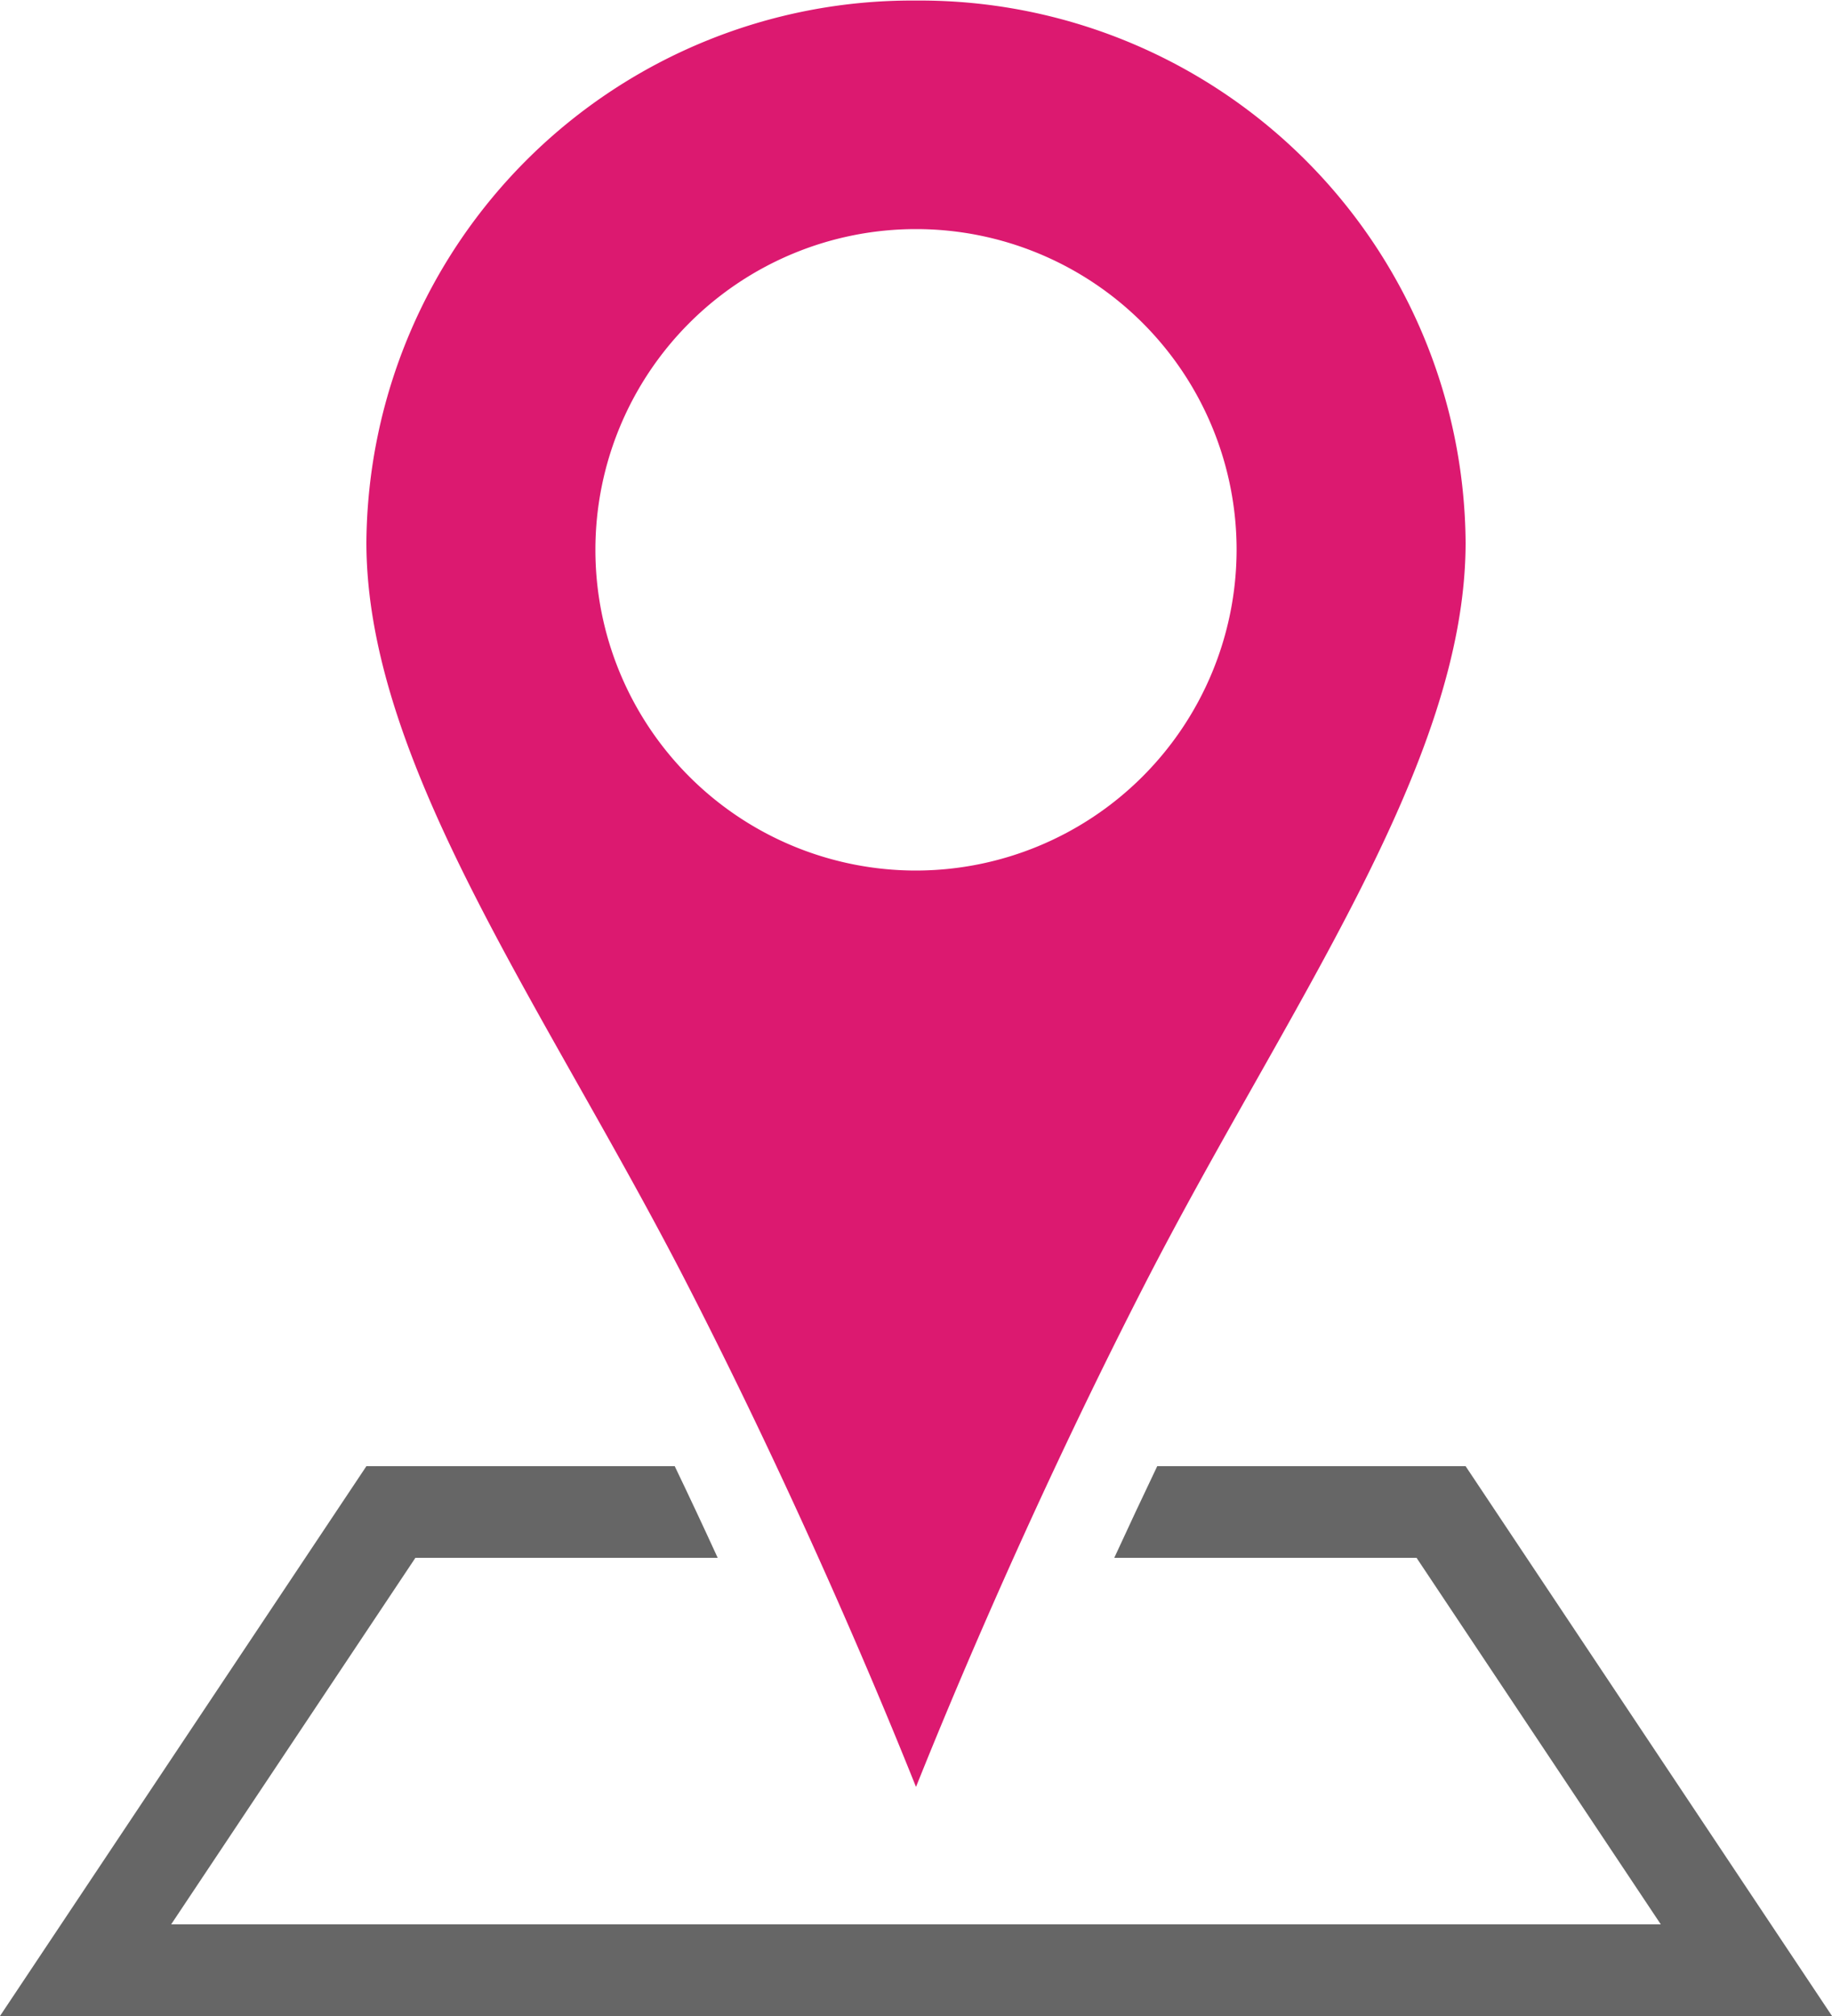
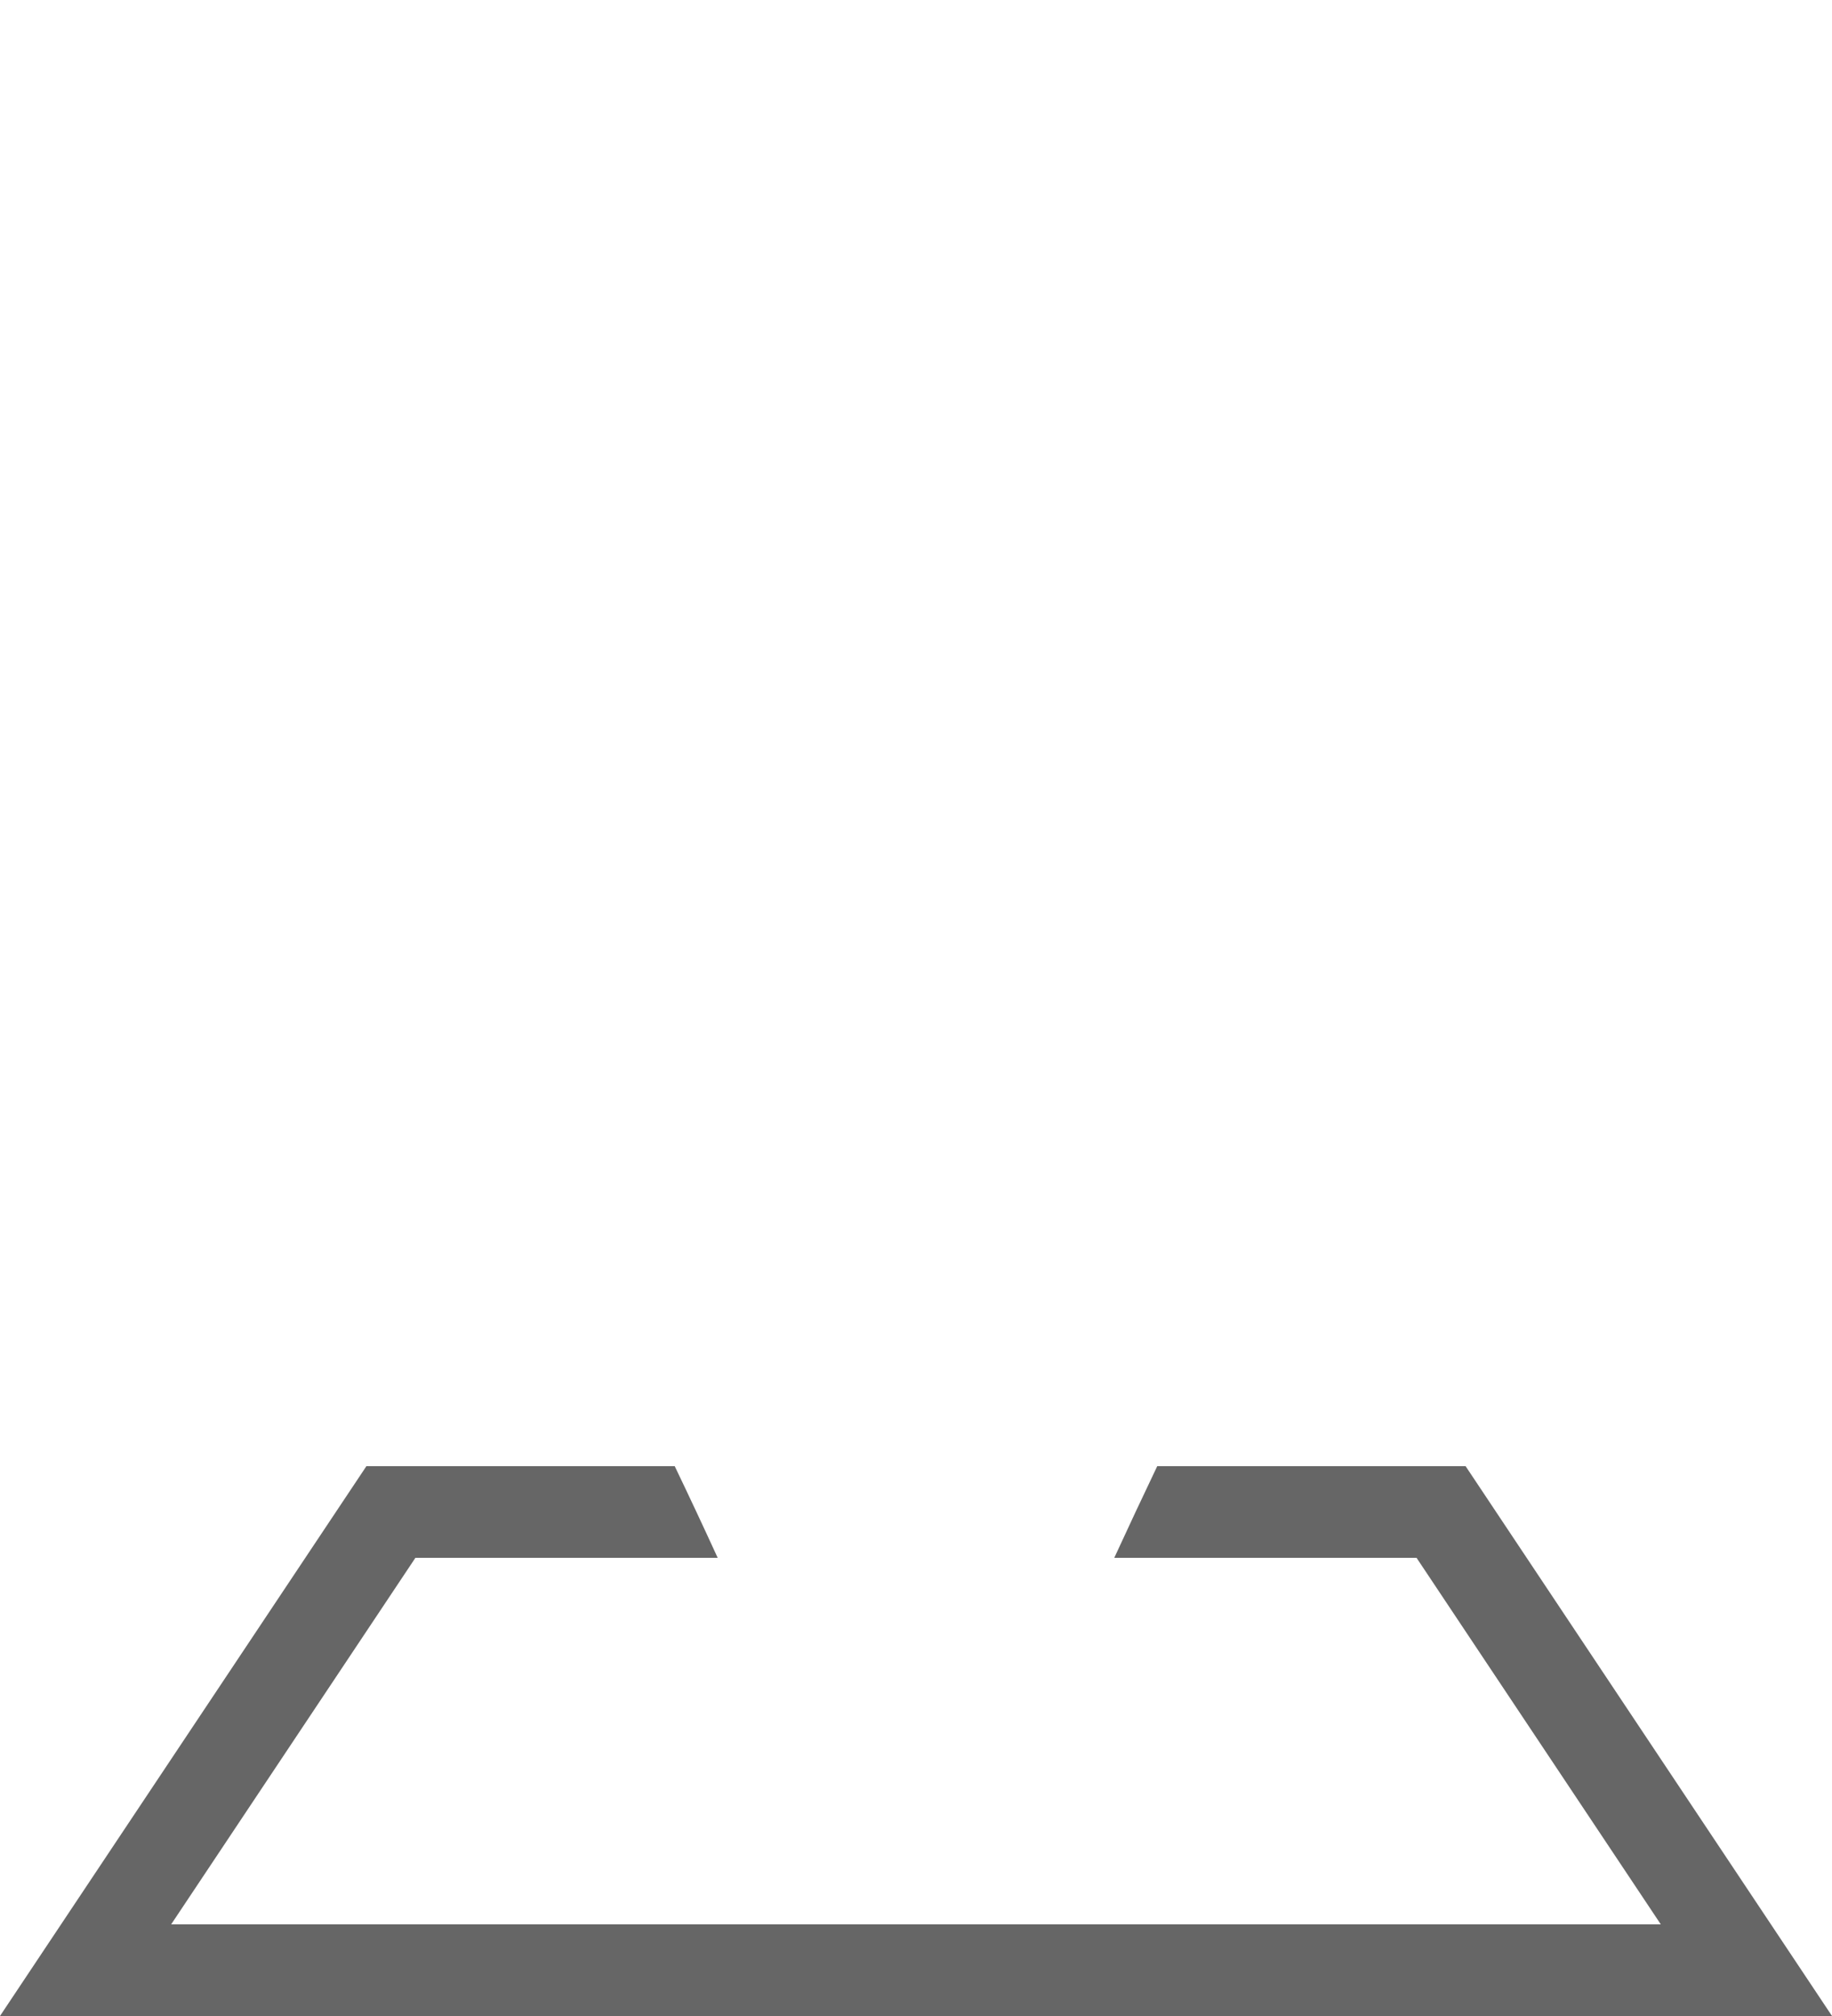
<svg xmlns="http://www.w3.org/2000/svg" width="40" height="44" viewBox="0 0 40 44">
  <defs>
    <style>.cls-1{fill:#666;}.cls-2{fill:#dc1970;}</style>
  </defs>
  <title>ico_imgChecker01</title>
  <g id="レイヤー_2" data-name="レイヤー 2">
    <g id="レイヤー_1-2" data-name="レイヤー 1">
      <path class="cls-1" d="M3.737,42,9.07,34h6.6q-.463-1.011-.938-2H8L0,44H40L32,32H25.267q-.473.99-.938,2h6.6l5.333,8Z" />
-       <path class="cls-2" d="M20,.012v0A11.914,11.914,0,0,0,8,11.839c0,4.875,3.949,10.231,7.014,16.208C17.773,33.425,19.659,38.153,20,39c.341-.847,2.228-5.575,4.986-10.953C28.051,22.069,32,16.713,32,11.839A11.914,11.914,0,0,0,20,.012ZM20,19a7,7,0,1,1,7-7A7.008,7.008,0,0,1,20,19Z" />
    </g>
  </g>
</svg>